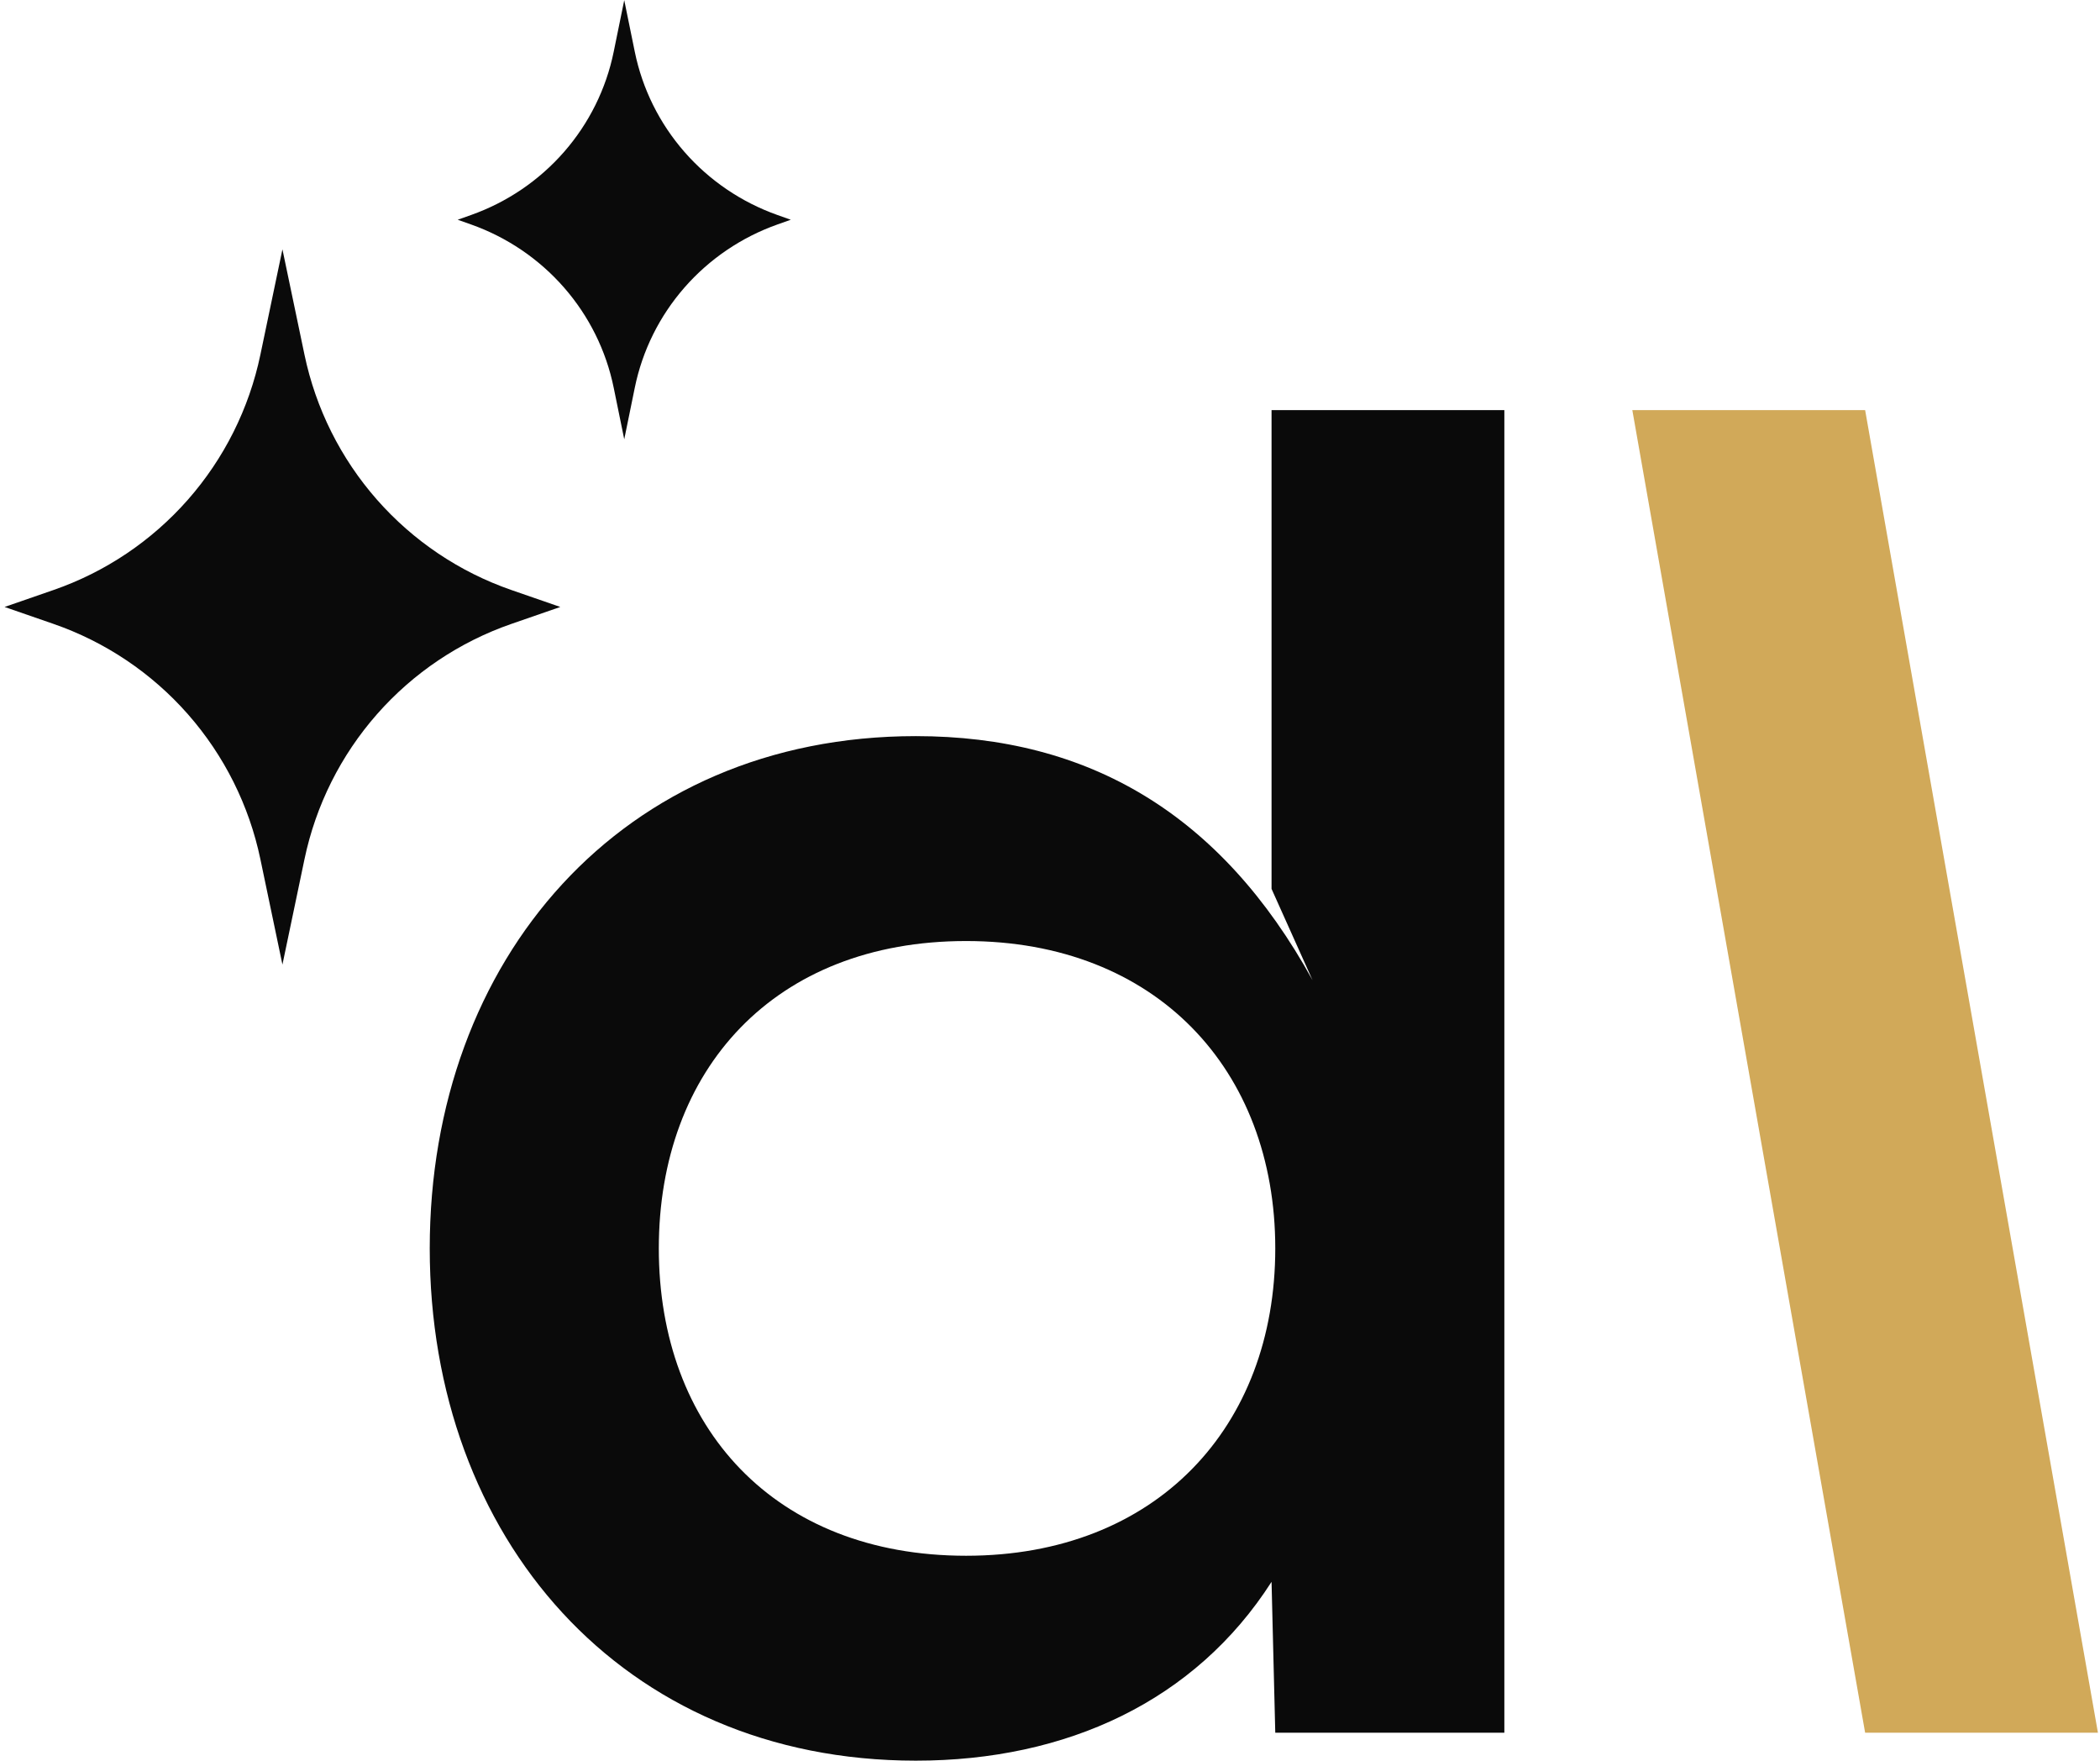
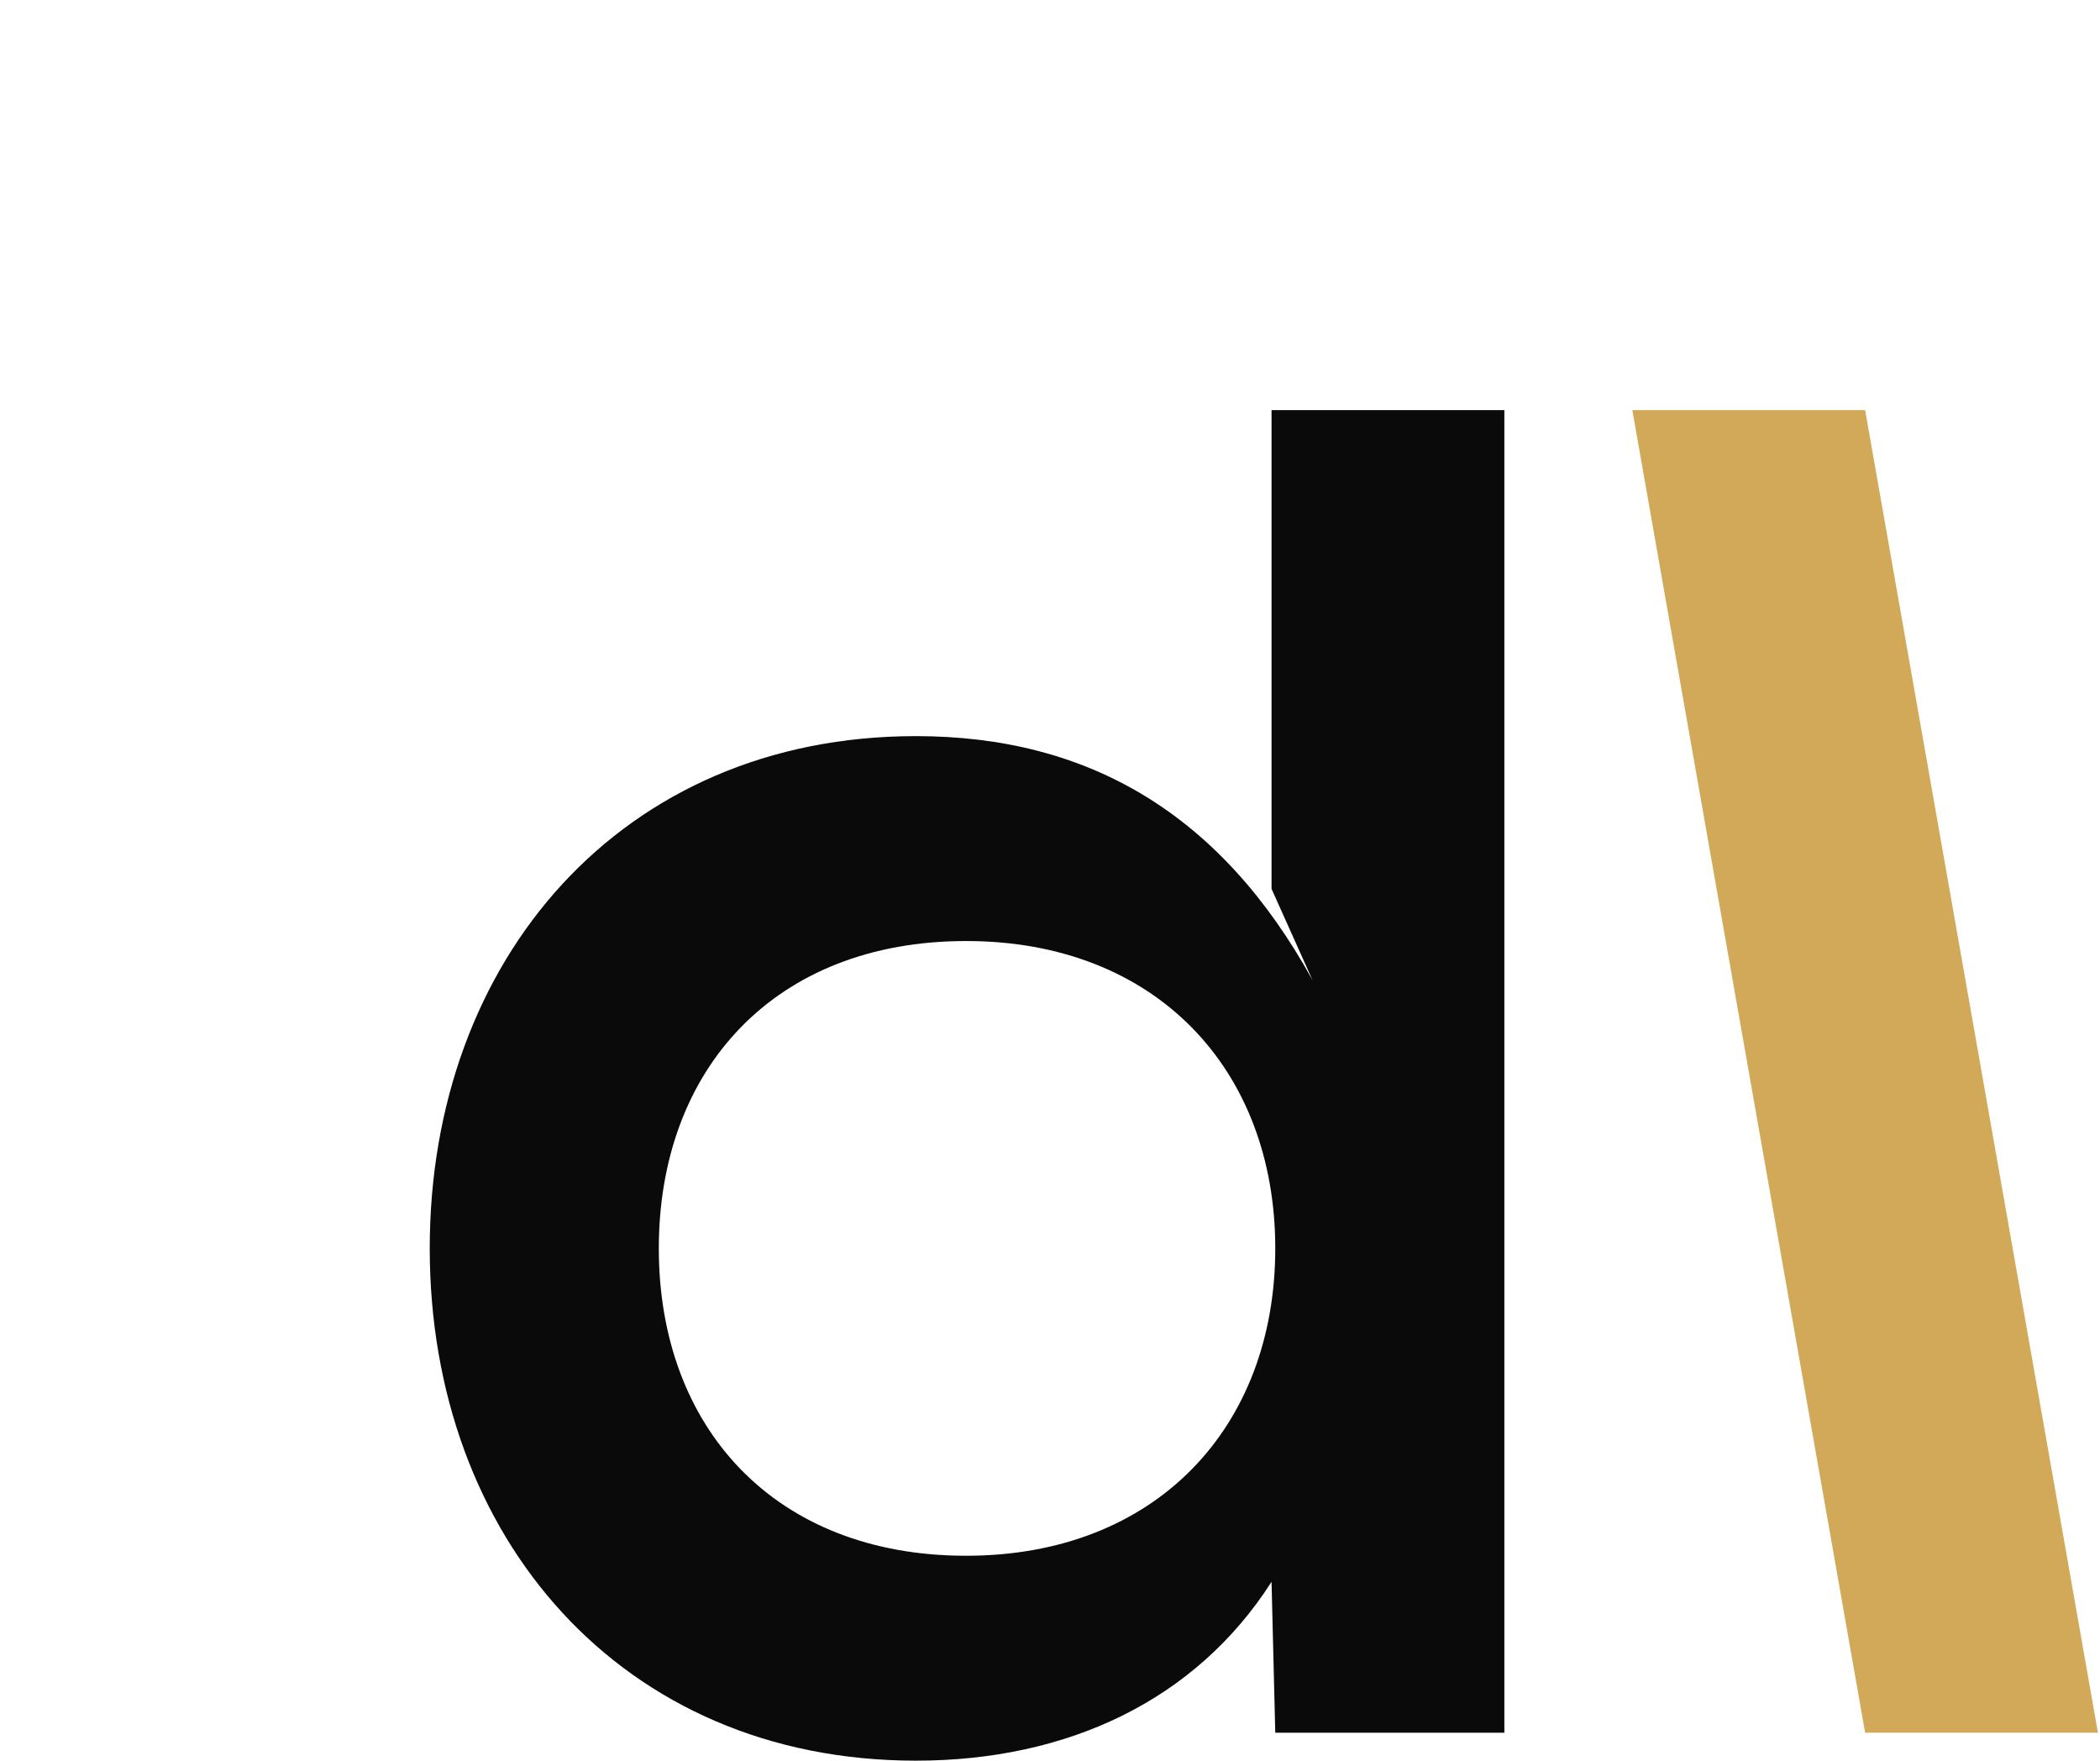
<svg xmlns="http://www.w3.org/2000/svg" width="433" height="363" viewBox="0 0 433 363" fill="none">
  <path d="M262.949 357.197L262.181 326.092C246.437 350.669 219.94 362.957 188.835 362.957C128.161 362.957 88.608 316.876 88.608 257.354C88.608 197.833 128.161 151.751 188.835 151.751C224.548 151.751 251.813 167.88 270.629 202.057L262.181 183.24V84.549H310.183V357.197H262.949ZM135.841 257.354C135.841 294.219 159.65 320.716 199.203 320.716C238.372 320.716 262.949 294.219 262.949 257.354C262.949 220.489 238.372 193.992 199.203 193.992C159.65 193.992 135.841 220.489 135.841 257.354Z" fill="#0A0A0A" />
  <path d="M432.574 357.197L384.573 84.549H336.571L384.573 357.197H432.574Z" fill="#D1A959" />
-   <path d="M58.236 198.846L62.786 177.106C65.106 166.023 70.255 155.73 77.732 147.231C85.21 138.732 94.76 132.318 105.452 128.613L115.527 125.124L105.452 121.634C94.76 117.93 85.21 111.515 77.732 103.017C70.255 94.518 65.106 84.225 62.786 73.141L58.236 51.402L53.685 73.141C51.366 84.225 46.217 94.518 38.74 103.017C31.262 111.515 21.712 117.93 11.02 121.634L0.945 125.124L11.02 128.613C21.712 132.318 31.262 138.732 38.74 147.231C46.217 155.73 51.366 166.023 53.685 177.106L58.236 198.846Z" fill="#0A0A0A" />
-   <path d="M130.888 79.921L128.713 90.557L126.538 79.921C124.98 72.284 121.453 65.174 116.299 59.279C111.146 53.383 104.54 48.903 97.121 46.272L94.374 45.299L97.121 44.326C104.54 41.694 111.146 37.214 116.299 31.319C121.453 25.424 124.98 18.313 126.538 10.676L128.713 0.04L130.888 10.676C132.447 18.313 135.973 25.424 141.127 31.319C146.281 37.214 152.886 41.694 160.305 44.326L163.052 45.299L160.305 46.272C152.886 48.903 146.281 53.383 141.127 59.279C135.973 65.174 132.447 72.284 130.888 79.921Z" fill="#0A0A0A" />
</svg>